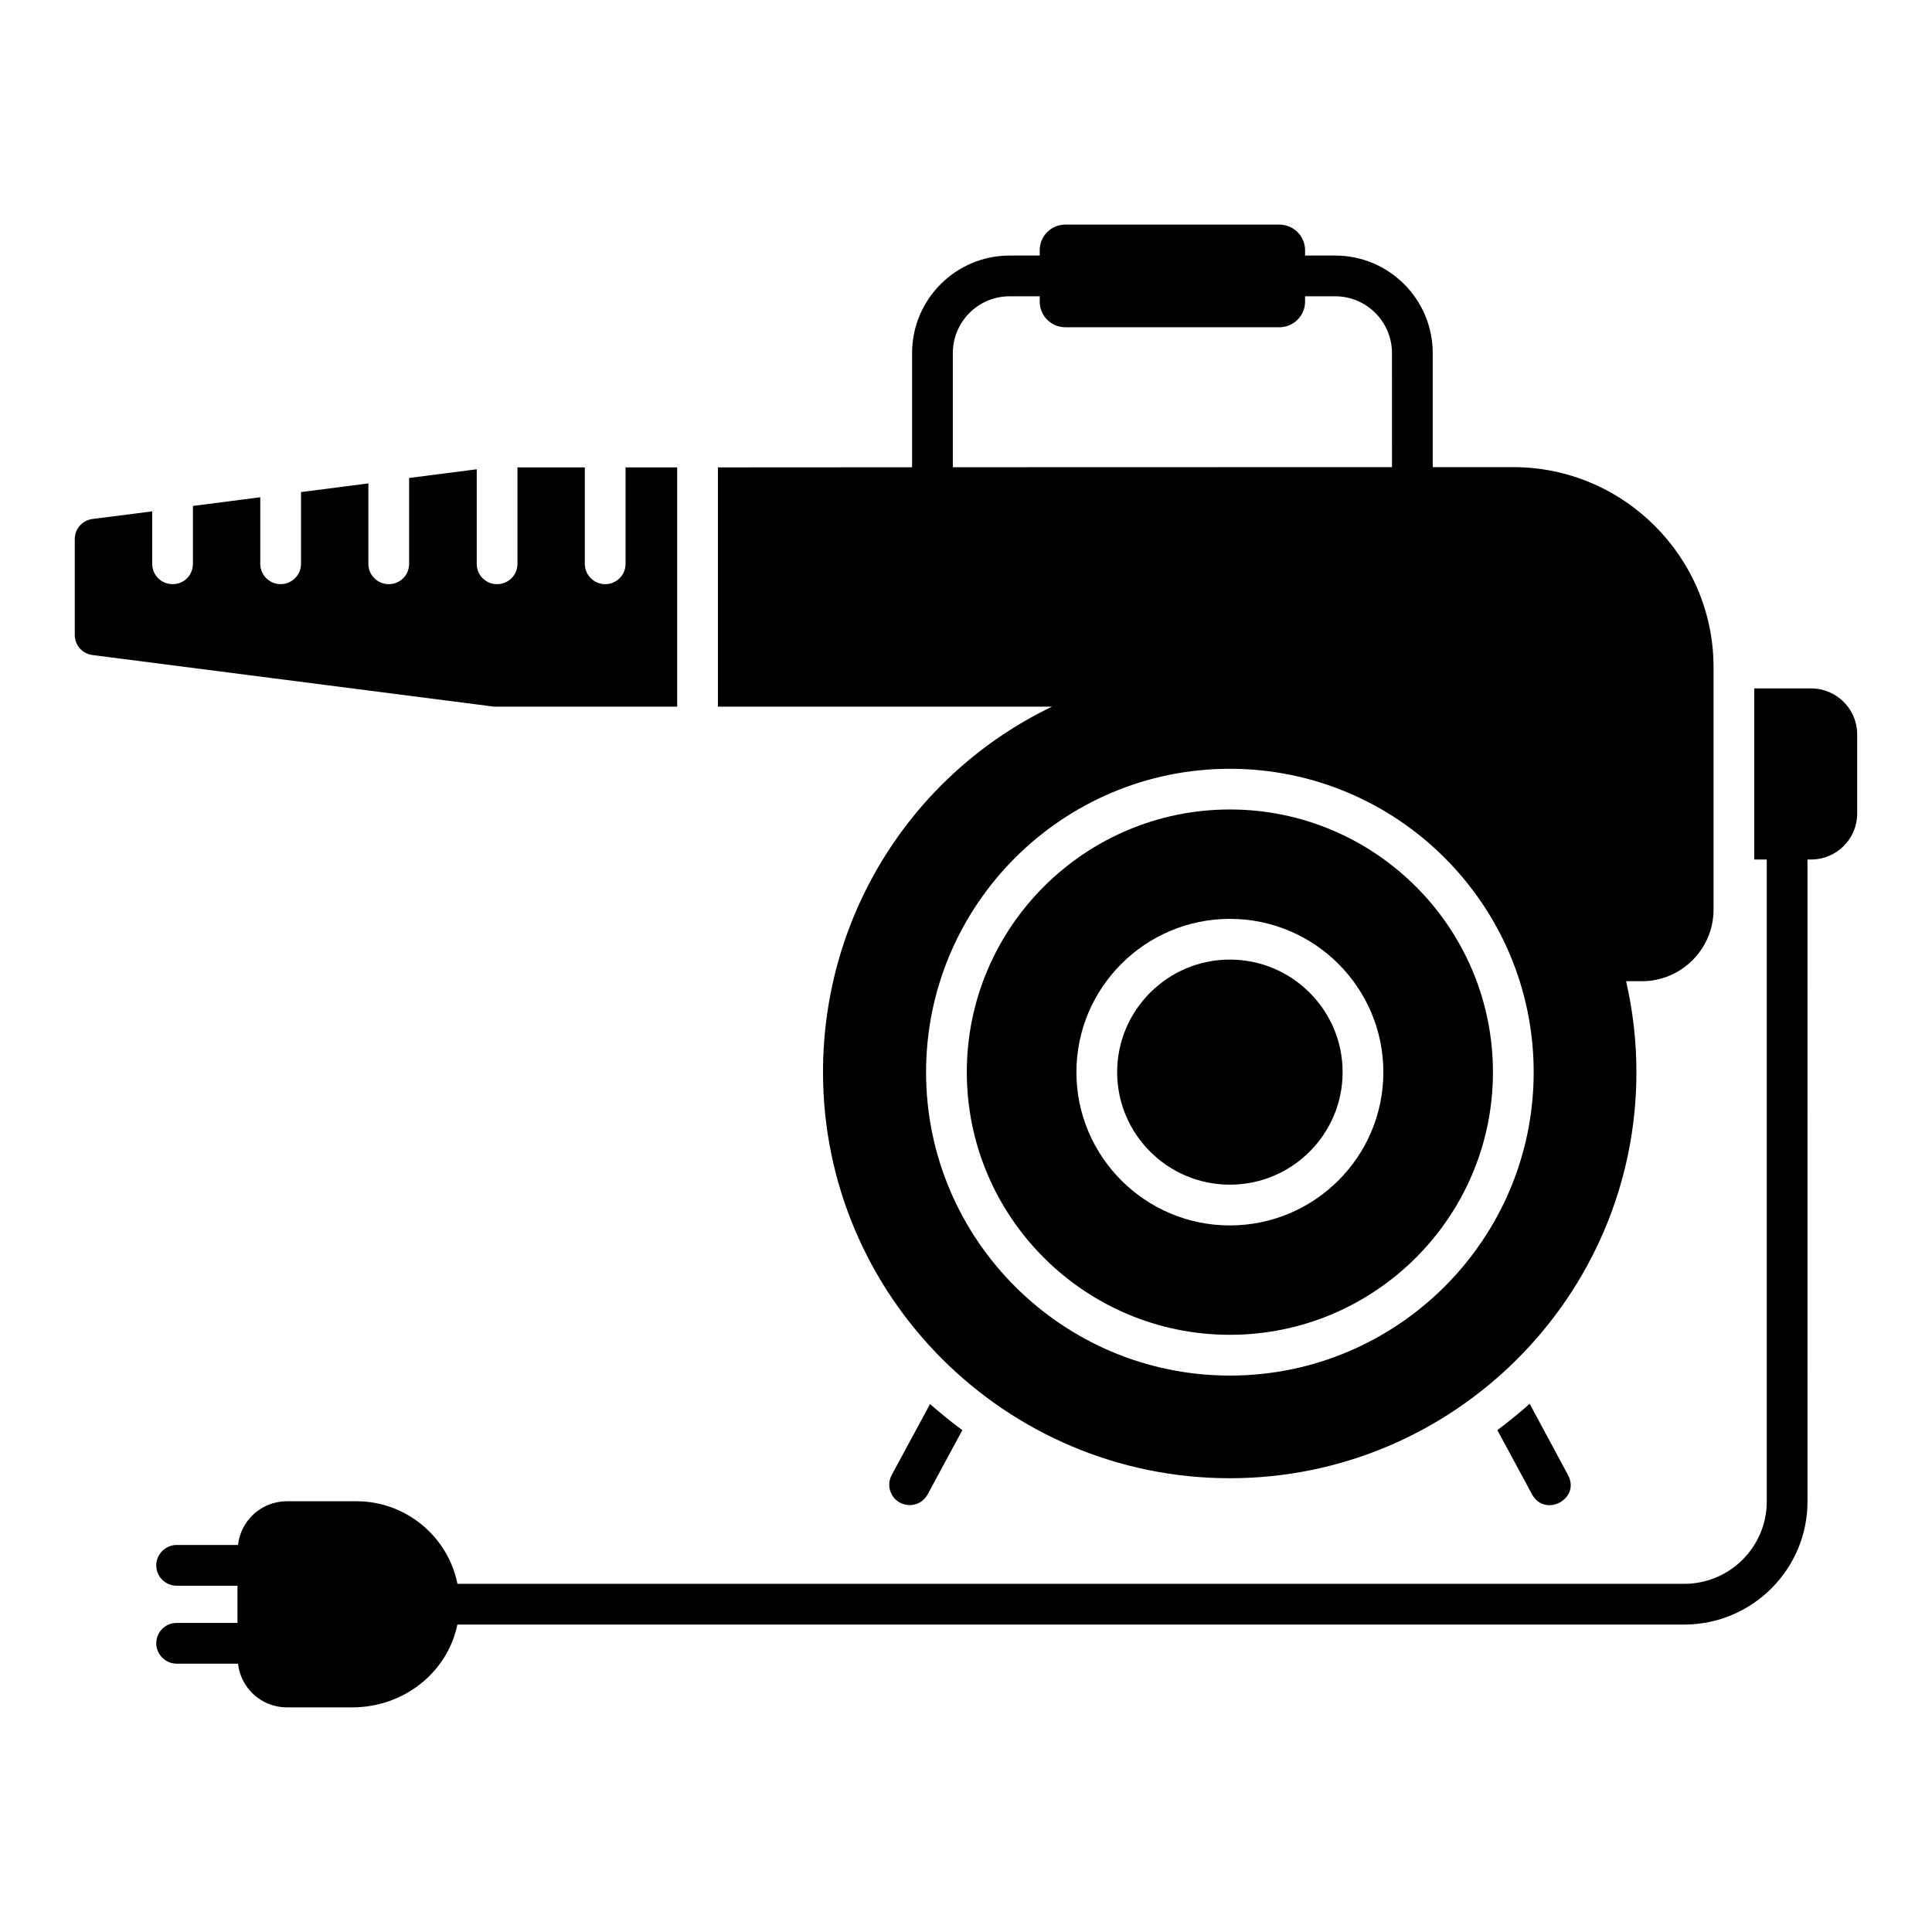
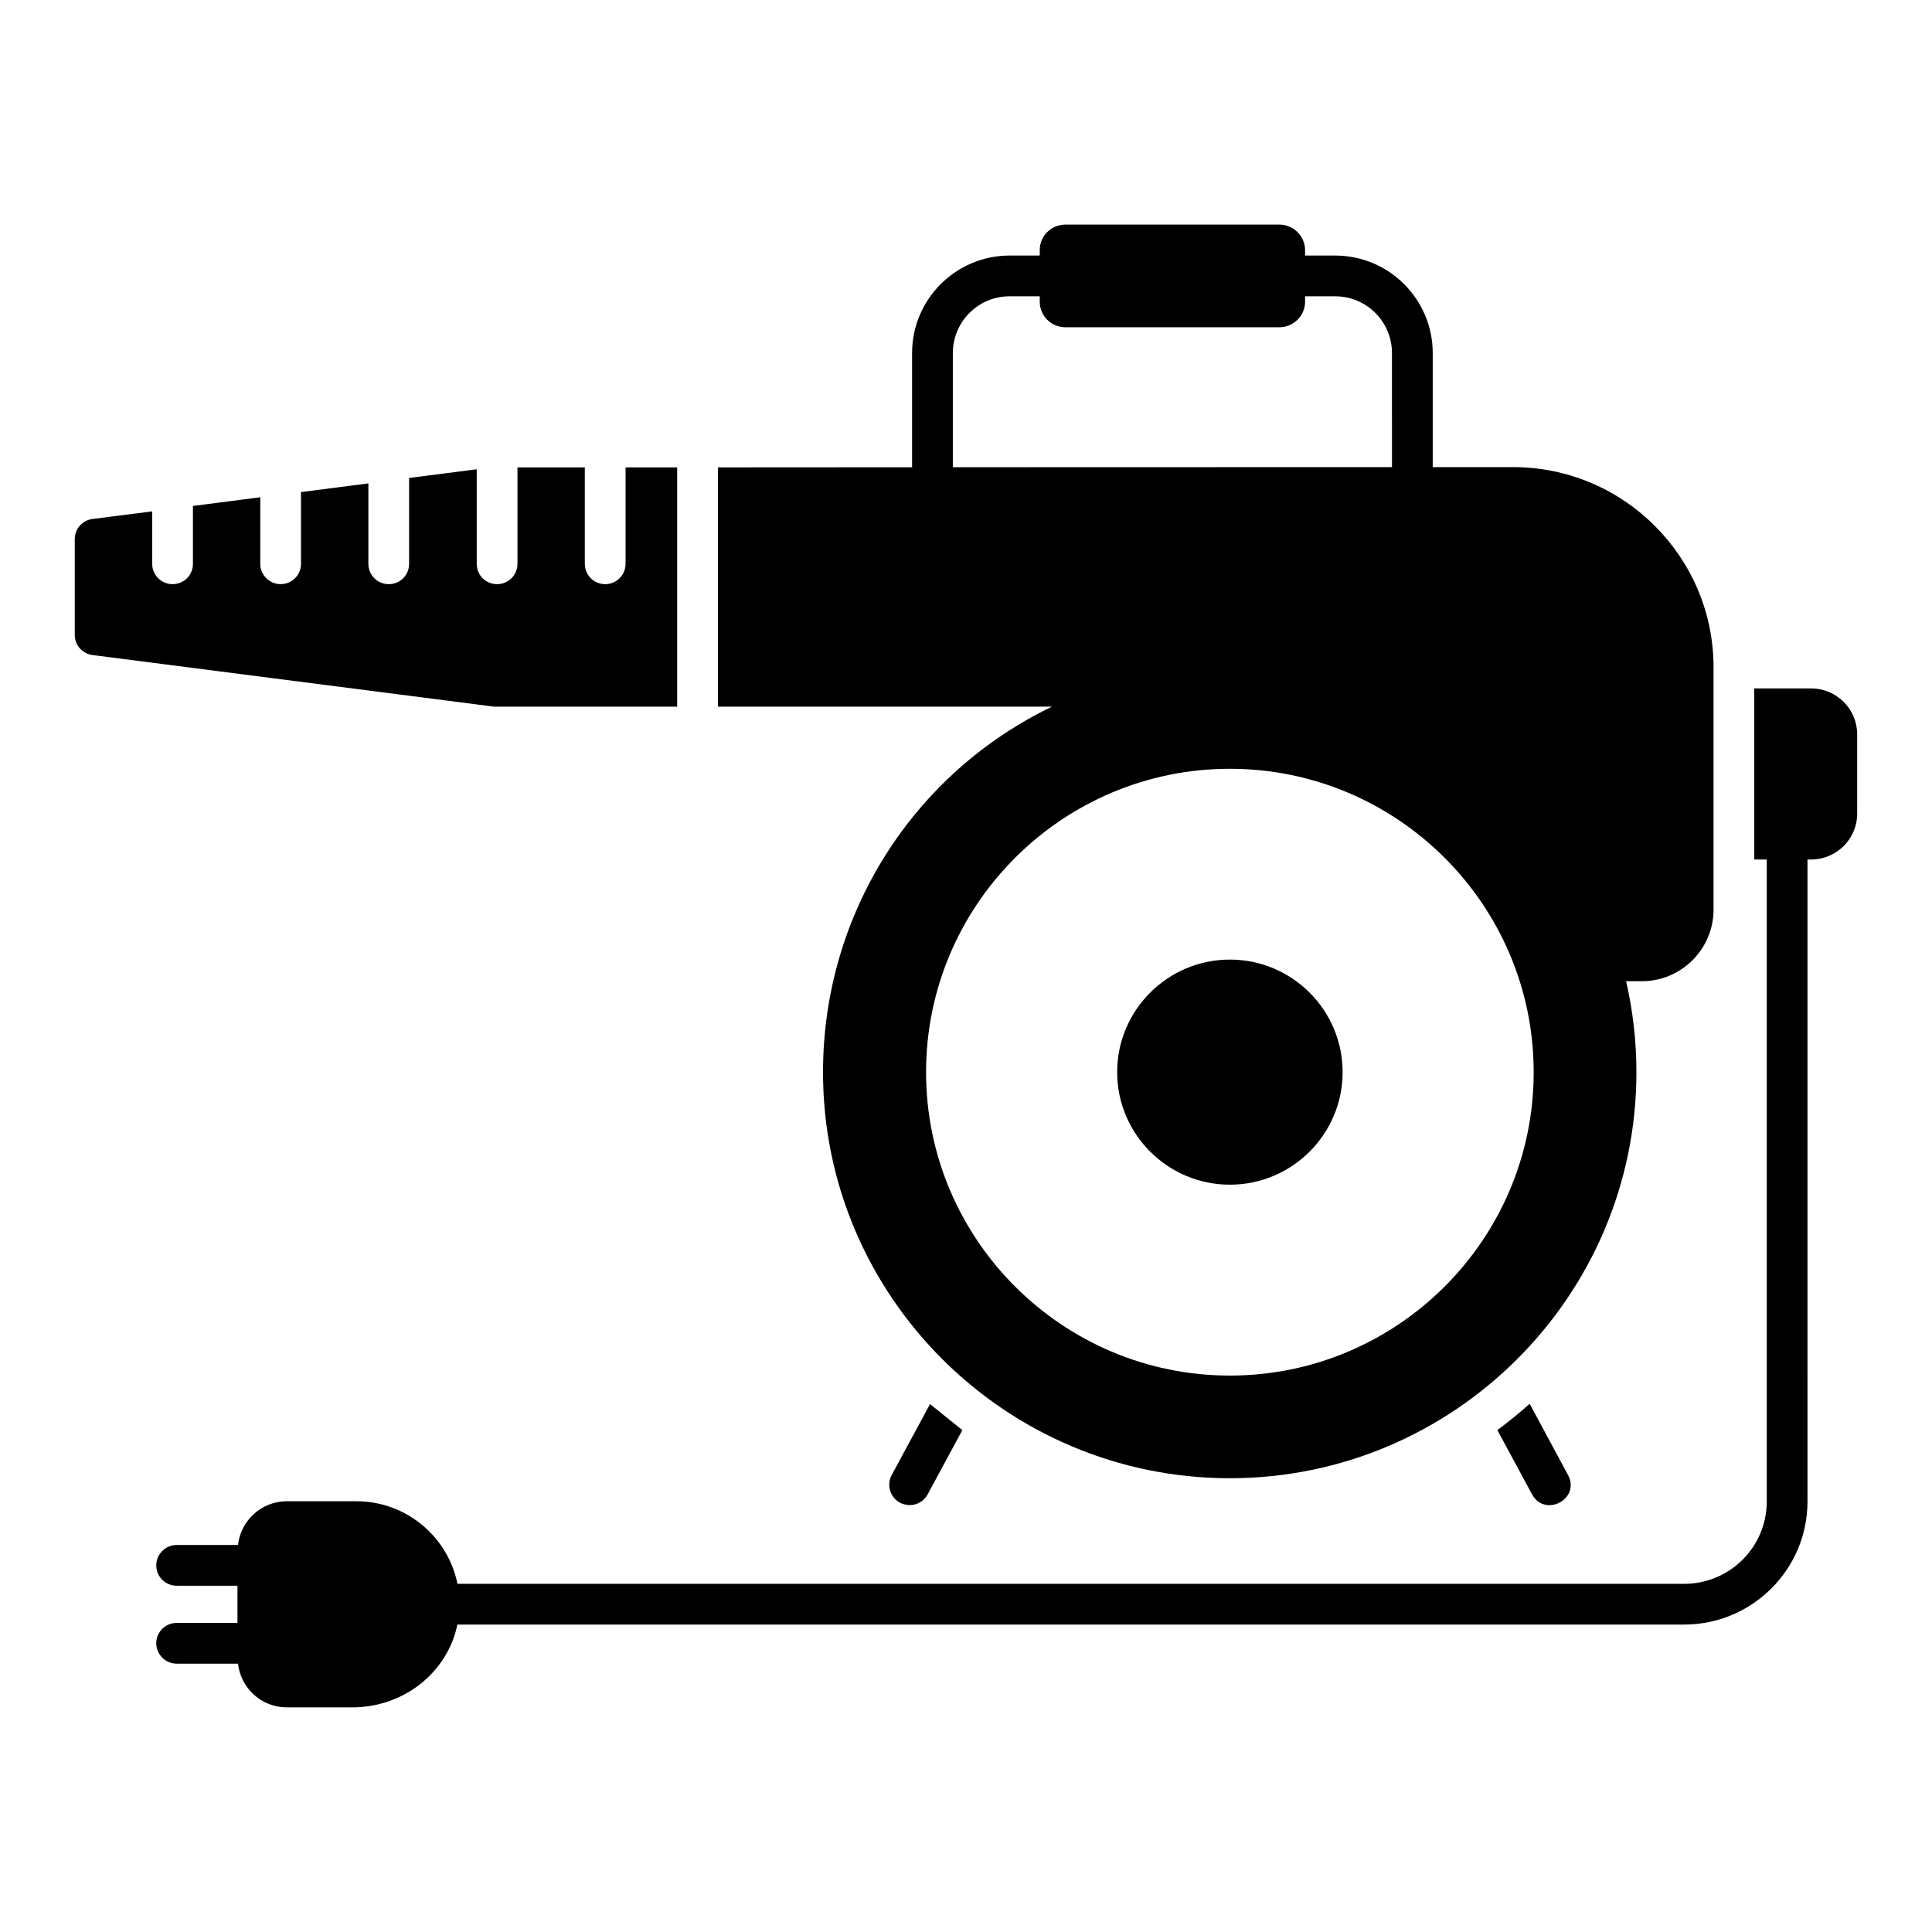
<svg xmlns="http://www.w3.org/2000/svg" fill="#000000" width="800px" height="800px" version="1.1" viewBox="144 144 512 512">
  <g>
-     <path d="m399.03 523-9.211 17.059c-1.383 2.465-4.41 3.625-7.34 2.16-2.59-1.441-3.598-4.68-2.16-7.34l10.148-18.785c2.734 2.371 5.609 4.746 8.562 6.906z" />
+     <path d="m399.03 523-9.211 17.059c-1.383 2.465-4.41 3.625-7.34 2.16-2.59-1.441-3.598-4.68-2.16-7.34l10.148-18.785z" />
    <path d="m550.03 540.06-9.211-17.059c2.949-2.231 5.828-4.535 8.562-6.981l10.148 18.855c3.414 6.312-6.019 11.406-9.5 5.184z" />
-     <path d="m469.93 358.52c-38.438 0-69.715 31.227-69.715 69.613 0 38.383 31.277 69.605 69.715 69.605s69.715-31.223 69.715-69.605c0.004-38.387-31.273-69.613-69.715-69.613zm0 110.23c-22.422 0-40.668-18.219-40.668-40.617 0-22.398 18.246-40.625 40.668-40.625 22.43 0 40.676 18.227 40.676 40.625 0 22.398-18.246 40.617-40.676 40.617z" />
    <path d="m469.93 398.3c-16.469 0-29.871 13.383-29.871 29.828 0 16.445 13.402 29.824 29.871 29.824 16.477 0 29.879-13.375 29.879-29.824 0-16.445-13.402-29.828-29.879-29.828z" />
    <path d="m544.99 267.79h-21.305v-30.23c0-14.246-11.59-25.836-25.836-25.836h-7.984-0.004l-0.004-1.441c0-3.742-3.094-6.766-6.836-6.766h-56.645c-3.812 0-6.836 3.023-6.836 6.766v1.441h-7.992c-14.246 0-25.836 11.59-25.836 25.836v30.27l-51.461 0.031v63.41h88.527c-36.633 17.633-60.672 54.844-60.672 96.875 0 59.305 48.367 107.6 107.82 107.6 59.379 0 107.74-48.293 107.74-107.6 0-8.203-0.934-16.266-2.734-24.113h4.176c10.438 0 19-8.492 19-19v-64.199c0-29.219-23.824-53.043-53.117-53.043zm-148.48 0.031v-30.262c0-8.293 6.746-15.039 15.039-15.039h7.992v1.441c0 3.742 3.023 6.766 6.836 6.766h56.645c3.742 0 6.836-3.023 6.836-6.766v-1.441h0.004 7.984c8.293 0 15.039 6.746 15.039 15.039l0.004 30.23c-11.906 0.004 43.113-0.012-116.38 0.031zm73.418 240.72c-44.395 0-80.512-36.07-80.512-80.398 0-44.336 36.121-80.406 80.512-80.406s80.512 36.07 80.512 80.406c0.004 44.328-36.117 80.398-80.512 80.398z" />
    <path d="m623.94 326.44h-15.043v45.344h3.312v170.14c0 12.02-9.789 21.809-21.879 21.809l-325.1-0.004c-2.531-12.59-13.719-21.879-26.703-21.879h-18.496c-6.766 0-12.234 5.109-12.957 11.586h-16.266c-2.949 0-5.398 2.449-5.398 5.398 0 3.023 2.449 5.398 5.398 5.398h16.121v9.859h-16.121c-2.949 0-5.398 2.375-5.398 5.398 0 2.949 2.449 5.398 5.398 5.398h16.266c0.719 6.477 6.191 11.586 12.957 11.586h17.273c13.852 0 25.344-9.402 27.906-21.949h325.12c17.992 0 32.676-14.609 32.676-32.605l-0.004-170.14h0.938c6.766 0 12.234-5.469 12.234-12.164v-21.016c0.004-6.695-5.469-12.164-12.234-12.164z" />
    <path d="m309.78 267.86v25.551c0 3.023-2.445 5.398-5.398 5.398-2.949 0-5.398-2.375-5.398-5.398v-25.551h-17.848v25.551c0 3.023-2.445 5.398-5.398 5.398-3.023 0-5.398-2.375-5.398-5.398v-25.047l-17.922 2.301v22.746c0 3.023-2.375 5.398-5.398 5.398-2.949 0-5.398-2.375-5.398-5.398v-21.305l-17.848 2.301v19c0 3.023-2.449 5.398-5.398 5.398s-5.398-2.375-5.398-5.398v-17.629l-17.848 2.301v15.332c0 3.023-2.375 5.398-5.398 5.398-2.949 0-5.398-2.375-5.398-5.398v-13.891l-15.836 2.016c-2.664 0.359-4.68 2.59-4.68 5.324v25.406c0 2.734 2.016 4.969 4.68 5.324l106.38 13.676h48.582v-63.406z" />
  </g>
</svg>